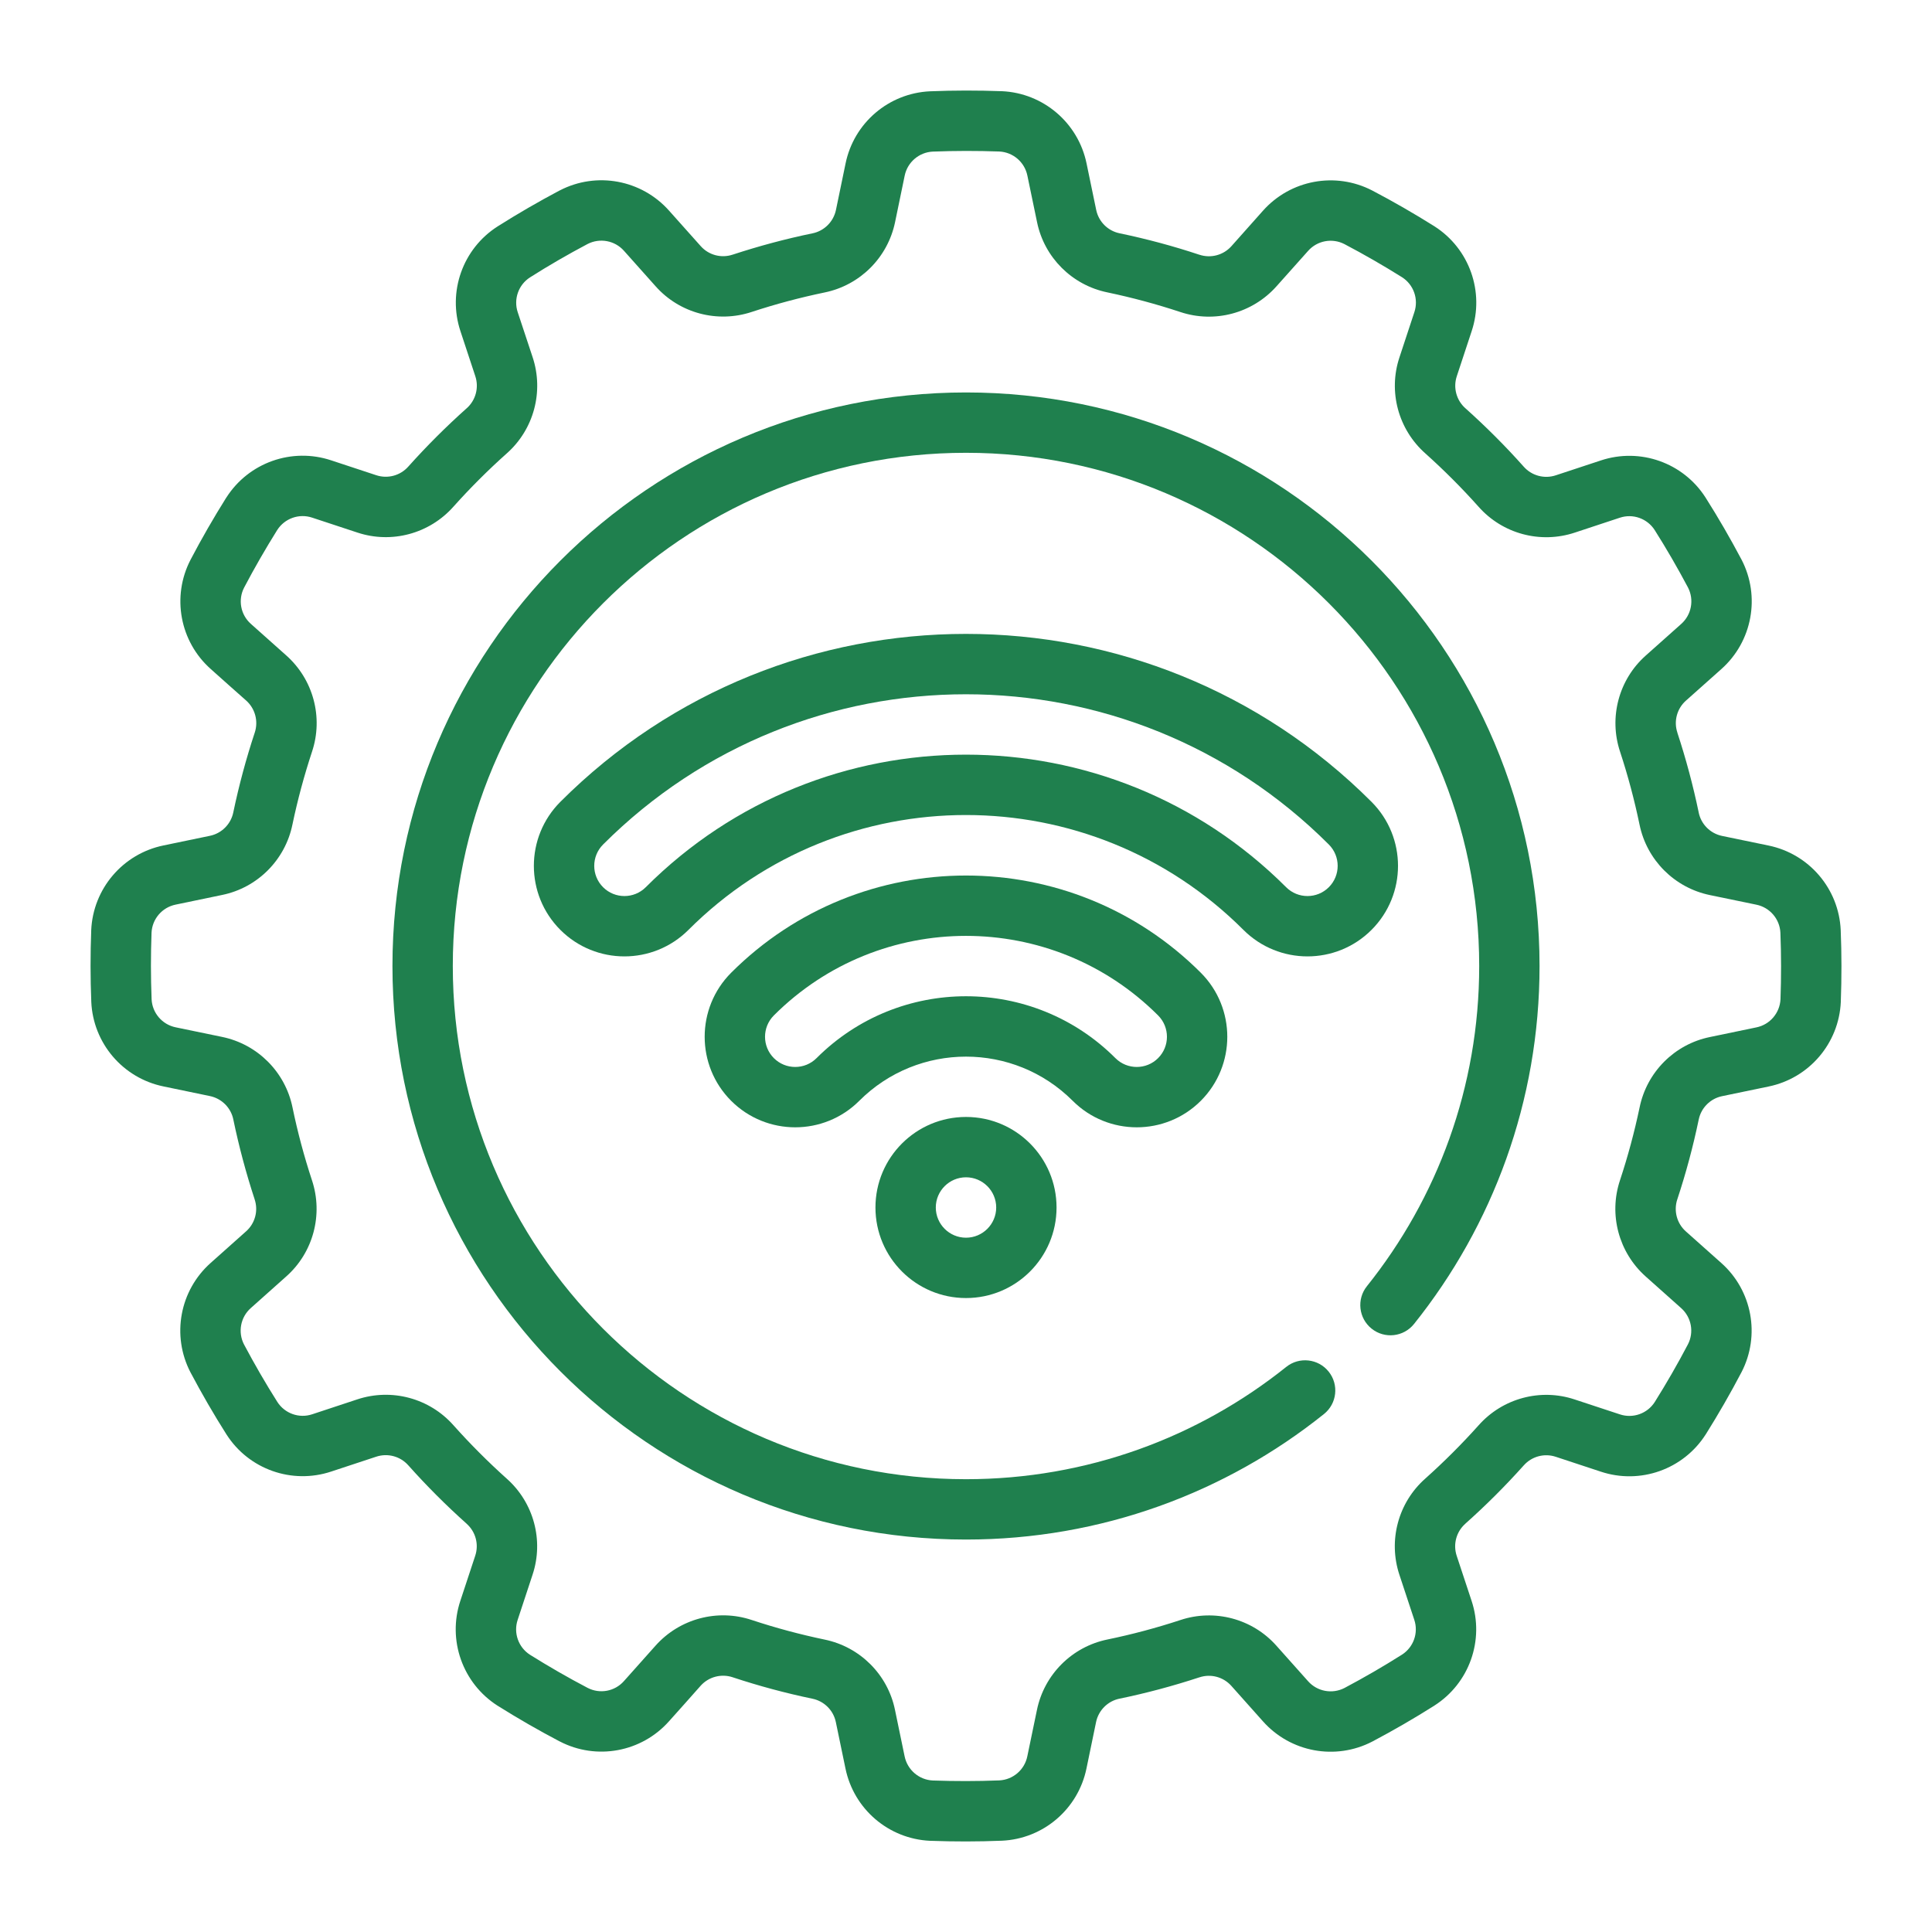
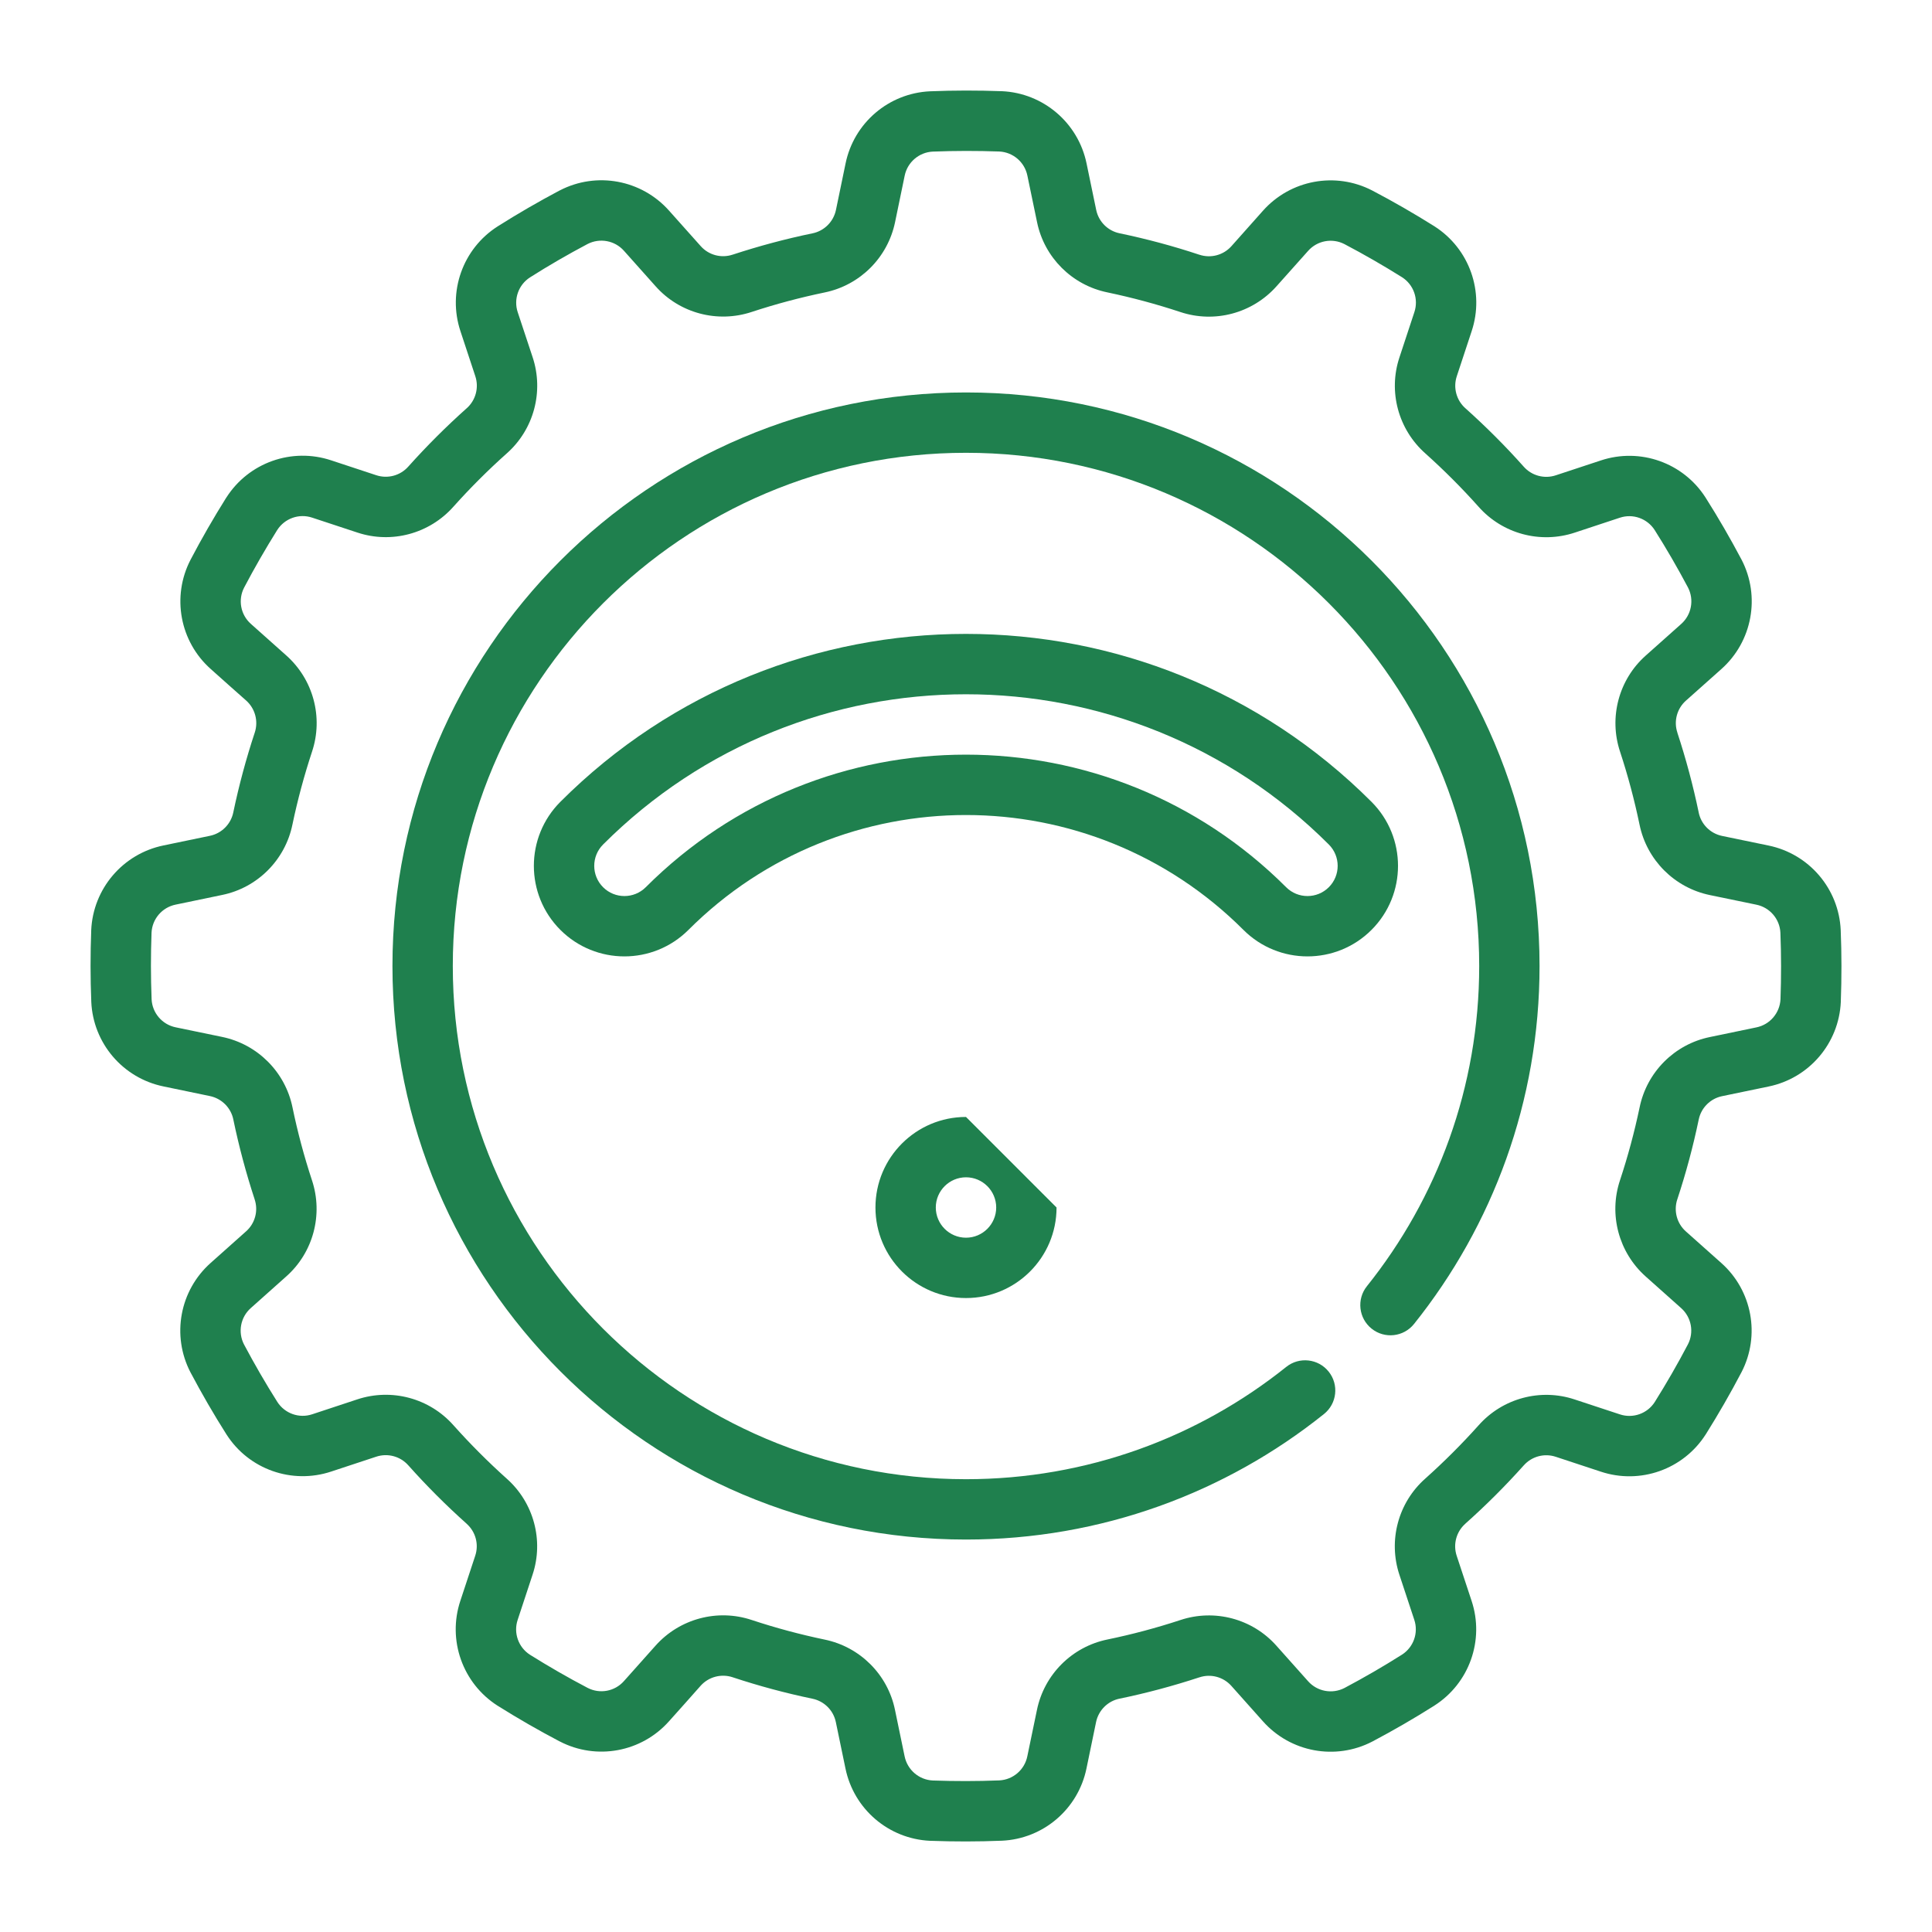
<svg xmlns="http://www.w3.org/2000/svg" width="60" height="60" viewBox="0 0 60 60" fill="none">
  <path fill-rule="evenodd" clip-rule="evenodd" d="M33.744 5.076C33.484 3.815 32.401 2.89 31.115 2.832C31.112 2.832 31.109 2.832 31.107 2.832C30.368 2.805 29.628 2.805 28.889 2.835C28.889 2.835 28.887 2.835 28.886 2.835C27.6 2.893 26.519 3.816 26.26 5.076C26.162 5.54 26.055 6.061 25.962 6.517C25.886 6.885 25.599 7.172 25.231 7.247H25.229C24.393 7.42 23.569 7.641 22.758 7.907C22.756 7.907 22.755 7.908 22.753 7.908C22.399 8.027 22.008 7.922 21.76 7.642L20.78 6.544C19.925 5.581 18.525 5.321 17.382 5.915C17.38 5.916 17.377 5.917 17.374 5.918C16.722 6.264 16.08 6.635 15.456 7.03L15.453 7.032C14.368 7.725 13.894 9.066 14.3 10.286C14.446 10.736 14.614 11.241 14.761 11.683C14.879 12.039 14.774 12.431 14.493 12.68L14.491 12.681C13.855 13.249 13.251 13.852 12.682 14.488L12.679 14.491C12.431 14.771 12.04 14.876 11.684 14.758L10.287 14.297C9.065 13.89 7.723 14.365 7.03 15.451C7.028 15.453 7.027 15.456 7.025 15.457C6.632 16.084 6.263 16.725 5.92 17.379L5.918 17.383C5.325 18.525 5.584 19.924 6.546 20.778C6.898 21.095 7.296 21.447 7.645 21.756C7.925 22.006 8.029 22.398 7.911 22.754L7.91 22.756C7.642 23.566 7.421 24.39 7.246 25.225C7.245 25.227 7.245 25.228 7.245 25.23C7.17 25.596 6.883 25.882 6.518 25.957L5.077 26.256C3.815 26.516 2.891 27.599 2.833 28.885C2.833 28.888 2.833 28.891 2.833 28.894C2.805 29.632 2.805 30.372 2.835 31.111C2.835 31.111 2.835 31.113 2.835 31.115C2.893 32.4 3.817 33.481 5.077 33.74C5.541 33.838 6.061 33.945 6.518 34.039C6.885 34.115 7.172 34.401 7.247 34.769V34.772C7.421 35.607 7.641 36.431 7.907 37.242C7.907 37.244 7.908 37.245 7.908 37.247C8.027 37.601 7.922 37.992 7.643 38.24L6.544 39.22C5.581 40.075 5.322 41.475 5.915 42.619C5.916 42.62 5.918 42.623 5.919 42.626C6.265 43.279 6.635 43.92 7.031 44.544L7.033 44.547C7.725 45.632 9.066 46.106 10.287 45.7C10.737 45.554 11.241 45.386 11.684 45.239C12.04 45.121 12.432 45.226 12.68 45.507L12.682 45.509C13.249 46.145 13.853 46.749 14.489 47.318L14.491 47.321C14.772 47.57 14.877 47.961 14.758 48.316L14.297 49.713C13.89 50.935 14.366 52.277 15.451 52.971C15.453 52.972 15.456 52.973 15.458 52.975C16.084 53.368 16.725 53.737 17.38 54.081L17.384 54.082C18.525 54.675 19.924 54.416 20.778 53.454C21.095 53.102 21.448 52.704 21.757 52.355C22.006 52.075 22.398 51.971 22.754 52.089L22.756 52.09C23.566 52.358 24.39 52.58 25.226 52.754C25.227 52.755 25.229 52.755 25.23 52.755C25.597 52.83 25.883 53.117 25.958 53.482L26.257 54.923C26.517 56.185 27.599 57.11 28.886 57.168C28.889 57.168 28.891 57.168 28.894 57.168C29.633 57.195 30.372 57.195 31.111 57.165C31.111 57.165 31.113 57.165 31.115 57.165C32.4 57.107 33.481 56.183 33.741 54.923C33.839 54.459 33.945 53.939 34.039 53.482C34.115 53.115 34.402 52.828 34.769 52.753H34.772C35.608 52.58 36.432 52.359 37.242 52.093C37.244 52.093 37.245 52.092 37.247 52.092C37.602 51.973 37.992 52.078 38.241 52.357L39.221 53.456C40.076 54.419 41.475 54.679 42.619 54.085C42.621 54.084 42.624 54.082 42.627 54.081C43.279 53.736 43.92 53.365 44.545 52.97L44.547 52.968C45.632 52.275 46.107 50.934 45.701 49.714C45.554 49.264 45.387 48.759 45.239 48.317C45.121 47.961 45.226 47.569 45.508 47.32L45.509 47.318C46.146 46.751 46.75 46.147 47.319 45.512L47.322 45.509C47.57 45.229 47.961 45.124 48.316 45.242L49.713 45.703C50.936 46.11 52.277 45.635 52.971 44.549C52.973 44.547 52.974 44.544 52.976 44.542C53.368 43.916 53.738 43.275 54.081 42.62L54.083 42.617C54.675 41.475 54.417 40.076 53.455 39.222C53.102 38.905 52.705 38.553 52.356 38.243C52.076 37.994 51.972 37.602 52.09 37.246L52.091 37.244C52.359 36.434 52.58 35.61 52.754 34.775C52.755 34.773 52.755 34.772 52.755 34.77C52.83 34.403 53.117 34.117 53.483 34.042L54.924 33.743C56.186 33.484 57.11 32.401 57.168 31.115C57.168 31.112 57.168 31.109 57.168 31.106C57.195 30.367 57.195 29.628 57.165 28.889C57.165 28.889 57.165 28.887 57.165 28.885C57.107 27.6 56.184 26.519 54.924 26.259C54.46 26.162 53.939 26.055 53.483 25.961C53.115 25.885 52.828 25.598 52.754 25.231V25.228C52.58 24.393 52.36 23.569 52.093 22.758C52.093 22.756 52.093 22.755 52.093 22.753C51.974 22.399 52.078 22.008 52.358 21.759L53.457 20.78C54.419 19.925 54.679 18.525 54.086 17.381C54.085 17.379 54.083 17.376 54.082 17.374C53.736 16.721 53.366 16.08 52.97 15.456L52.968 15.453C52.275 14.368 50.935 13.894 49.714 14.3C49.264 14.446 48.76 14.614 48.317 14.761C47.961 14.879 47.569 14.774 47.321 14.493L47.319 14.491C46.752 13.854 46.148 13.251 45.512 12.681L45.509 12.679C45.229 12.43 45.124 12.039 45.242 11.684L45.703 10.287C46.11 9.065 45.635 7.723 44.549 7.029C44.547 7.027 44.545 7.026 44.543 7.025C43.917 6.632 43.275 6.262 42.621 5.919L42.617 5.917C41.475 5.325 40.077 5.584 39.222 6.545C38.906 6.898 38.553 7.295 38.244 7.644C37.994 7.925 37.602 8.029 37.246 7.91L37.244 7.91C36.434 7.641 35.61 7.42 34.775 7.246C34.773 7.245 34.772 7.245 34.77 7.245C34.404 7.17 34.118 6.883 34.043 6.517L33.744 5.076ZM31.906 5.453L32.207 6.901C32.432 7.996 33.293 8.856 34.394 9.081C35.156 9.241 35.912 9.444 36.656 9.69C37.721 10.045 38.897 9.73 39.645 8.889L40.625 7.791C40.909 7.471 41.373 7.385 41.753 7.581C42.362 7.901 42.959 8.245 43.542 8.61C43.903 8.841 44.06 9.289 43.924 9.695L43.461 11.099C43.108 12.159 43.423 13.335 44.265 14.081C44.845 14.601 45.398 15.154 45.919 15.738C46.663 16.579 47.84 16.895 48.908 16.54L50.306 16.078C50.712 15.943 51.157 16.102 51.388 16.462C51.756 17.043 52.1 17.639 52.423 18.247C52.618 18.627 52.532 19.093 52.212 19.377L51.108 20.361C50.273 21.104 49.958 22.28 50.313 23.346C50.556 24.085 50.758 24.842 50.917 25.608C51.142 26.708 52.002 27.571 53.105 27.798L54.546 28.096C54.965 28.182 55.273 28.542 55.292 28.969C55.319 29.657 55.319 30.345 55.295 31.032C55.274 31.46 54.967 31.82 54.547 31.906L53.099 32.207C52.004 32.432 51.144 33.292 50.919 34.394C50.759 35.155 50.556 35.912 50.31 36.655C49.955 37.72 50.27 38.897 51.111 39.645L52.21 40.625C52.529 40.909 52.616 41.373 52.419 41.752C52.099 42.362 51.755 42.958 51.39 43.541C51.159 43.902 50.712 44.06 50.306 43.924L48.901 43.461C47.841 43.108 46.665 43.423 45.919 44.265C45.4 44.844 44.847 45.397 44.263 45.919C43.422 46.663 43.106 47.84 43.46 48.907L43.922 50.305C44.057 50.711 43.899 51.156 43.539 51.387C42.958 51.755 42.361 52.1 41.754 52.422C41.373 52.618 40.907 52.532 40.623 52.211L39.639 51.108C38.896 50.272 37.721 49.957 36.654 50.313C35.915 50.556 35.158 50.758 34.392 50.916C33.292 51.141 32.429 52.002 32.203 53.105L31.904 54.545C31.818 54.965 31.458 55.272 31.032 55.292C30.343 55.319 29.655 55.319 28.968 55.295C28.54 55.274 28.181 54.966 28.094 54.546L27.794 53.099C27.569 52.004 26.708 51.143 25.606 50.918C24.845 50.759 24.088 50.556 23.345 50.31C22.28 49.955 21.104 50.27 20.355 51.111L19.376 52.209C19.092 52.529 18.628 52.615 18.248 52.418C17.639 52.099 17.042 51.755 16.459 51.39C16.098 51.158 15.941 50.711 16.077 50.305L16.54 48.901C16.892 47.84 16.577 46.665 15.735 45.919C15.156 45.399 14.603 44.846 14.082 44.262C13.337 43.421 12.161 43.105 11.093 43.46L9.695 43.922C9.289 44.057 8.844 43.898 8.613 43.538C8.245 42.957 7.901 42.361 7.578 41.753C7.382 41.373 7.468 40.907 7.789 40.623L8.893 39.638C9.728 38.896 10.043 37.72 9.688 36.653C9.445 35.915 9.242 35.158 9.084 34.392C8.859 33.291 7.998 32.429 6.896 32.202L5.455 31.904C5.036 31.818 4.728 31.458 4.708 31.031C4.681 30.343 4.681 29.655 4.706 28.968C4.726 28.539 5.034 28.18 5.454 28.094L6.901 27.793C7.996 27.568 8.857 26.707 9.082 25.606C9.241 24.845 9.445 24.088 9.69 23.345C10.046 22.28 9.731 21.103 8.89 20.355L7.791 19.375C7.471 19.091 7.385 18.627 7.582 18.247C7.902 17.638 8.246 17.042 8.61 16.459C8.842 16.098 9.289 15.94 9.695 16.076L11.099 16.539C12.16 16.892 13.335 16.577 14.082 15.735C14.601 15.155 15.154 14.602 15.738 14.081C16.579 13.337 16.895 12.16 16.541 11.092L16.078 9.695C15.944 9.289 16.102 8.843 16.462 8.613C17.043 8.244 17.639 7.9 18.247 7.578C18.628 7.382 19.093 7.468 19.378 7.789L20.362 8.892C21.104 9.727 22.28 10.042 23.347 9.687C24.086 9.444 24.842 9.242 25.608 9.083C26.709 8.858 27.571 7.998 27.798 6.895L28.096 5.454C28.183 5.035 28.543 4.728 28.969 4.708C29.657 4.681 30.345 4.681 31.032 4.705C31.461 4.726 31.82 5.033 31.906 5.453Z" fill="#1F804E" />
-   <path fill-rule="evenodd" clip-rule="evenodd" d="M30 34.688C28.448 34.688 27.188 35.947 27.188 37.5C27.188 39.053 28.448 40.312 30 40.312C31.552 40.312 32.812 39.053 32.812 37.5C32.812 35.947 31.552 34.688 30 34.688ZM30 36.562C30.517 36.562 30.938 36.983 30.938 37.5C30.938 38.017 30.517 38.438 30 38.438C29.483 38.438 29.062 38.017 29.062 37.5C29.062 36.983 29.483 36.562 30 36.562Z" fill="#1F804E" />
-   <path fill-rule="evenodd" clip-rule="evenodd" d="M26.685 34.187C28.515 32.357 31.485 32.357 33.314 34.187C34.412 35.284 36.194 35.284 37.292 34.187C38.389 33.089 38.389 31.307 37.292 30.209C33.266 26.184 26.733 26.184 22.707 30.209C21.61 31.307 21.61 33.089 22.707 34.187C23.805 35.284 25.587 35.284 26.685 34.187ZM25.359 32.861C24.993 33.227 24.399 33.227 24.033 32.861C23.667 32.495 23.667 31.901 24.033 31.535C27.327 28.241 32.672 28.241 35.966 31.535C36.332 31.901 36.332 32.495 35.966 32.861C35.6 33.227 35.006 33.227 34.64 32.861C32.078 30.299 27.921 30.299 25.359 32.861Z" fill="#1F804E" />
+   <path fill-rule="evenodd" clip-rule="evenodd" d="M30 34.688C28.448 34.688 27.188 35.947 27.188 37.5C27.188 39.053 28.448 40.312 30 40.312C31.552 40.312 32.812 39.053 32.812 37.5ZM30 36.562C30.517 36.562 30.938 36.983 30.938 37.5C30.938 38.017 30.517 38.438 30 38.438C29.483 38.438 29.062 38.017 29.062 37.5C29.062 36.983 29.483 36.562 30 36.562Z" fill="#1F804E" />
  <path fill-rule="evenodd" clip-rule="evenodd" d="M21.38 28.879C26.137 24.122 33.859 24.122 38.616 28.879C39.714 29.976 41.496 29.976 42.593 28.879C43.691 27.781 43.691 25.999 42.593 24.901C35.641 17.948 24.355 17.948 17.403 24.901C16.305 25.999 16.305 27.781 17.403 28.879C18.501 29.976 20.282 29.976 21.38 28.879ZM20.055 27.553C19.689 27.919 19.095 27.919 18.729 27.553C18.363 27.187 18.363 26.593 18.729 26.227C24.949 20.006 35.047 20.006 41.268 26.227C41.634 26.593 41.634 27.187 41.268 27.553C40.902 27.919 40.308 27.919 39.942 27.553C34.453 22.064 25.543 22.064 20.055 27.553Z" fill="#1F804E" />
  <path fill-rule="evenodd" clip-rule="evenodd" d="M39.945 42.451C37.219 44.633 33.76 45.938 30 45.938C21.203 45.938 14.062 38.797 14.062 30C14.062 21.204 21.203 14.062 30 14.062C38.796 14.062 45.938 21.204 45.938 30C45.938 33.76 44.633 37.218 42.45 39.945C42.127 40.349 42.193 40.94 42.597 41.263C43.001 41.587 43.591 41.521 43.914 41.117C46.353 38.068 47.812 34.204 47.812 30C47.812 20.169 39.831 12.188 30 12.188C20.168 12.188 12.188 20.169 12.188 30C12.188 39.832 20.168 47.812 30 47.812C34.204 47.812 38.069 46.354 41.117 43.914C41.521 43.591 41.587 43.001 41.263 42.597C40.94 42.193 40.349 42.127 39.945 42.451Z" fill="#1F804E" />
</svg>